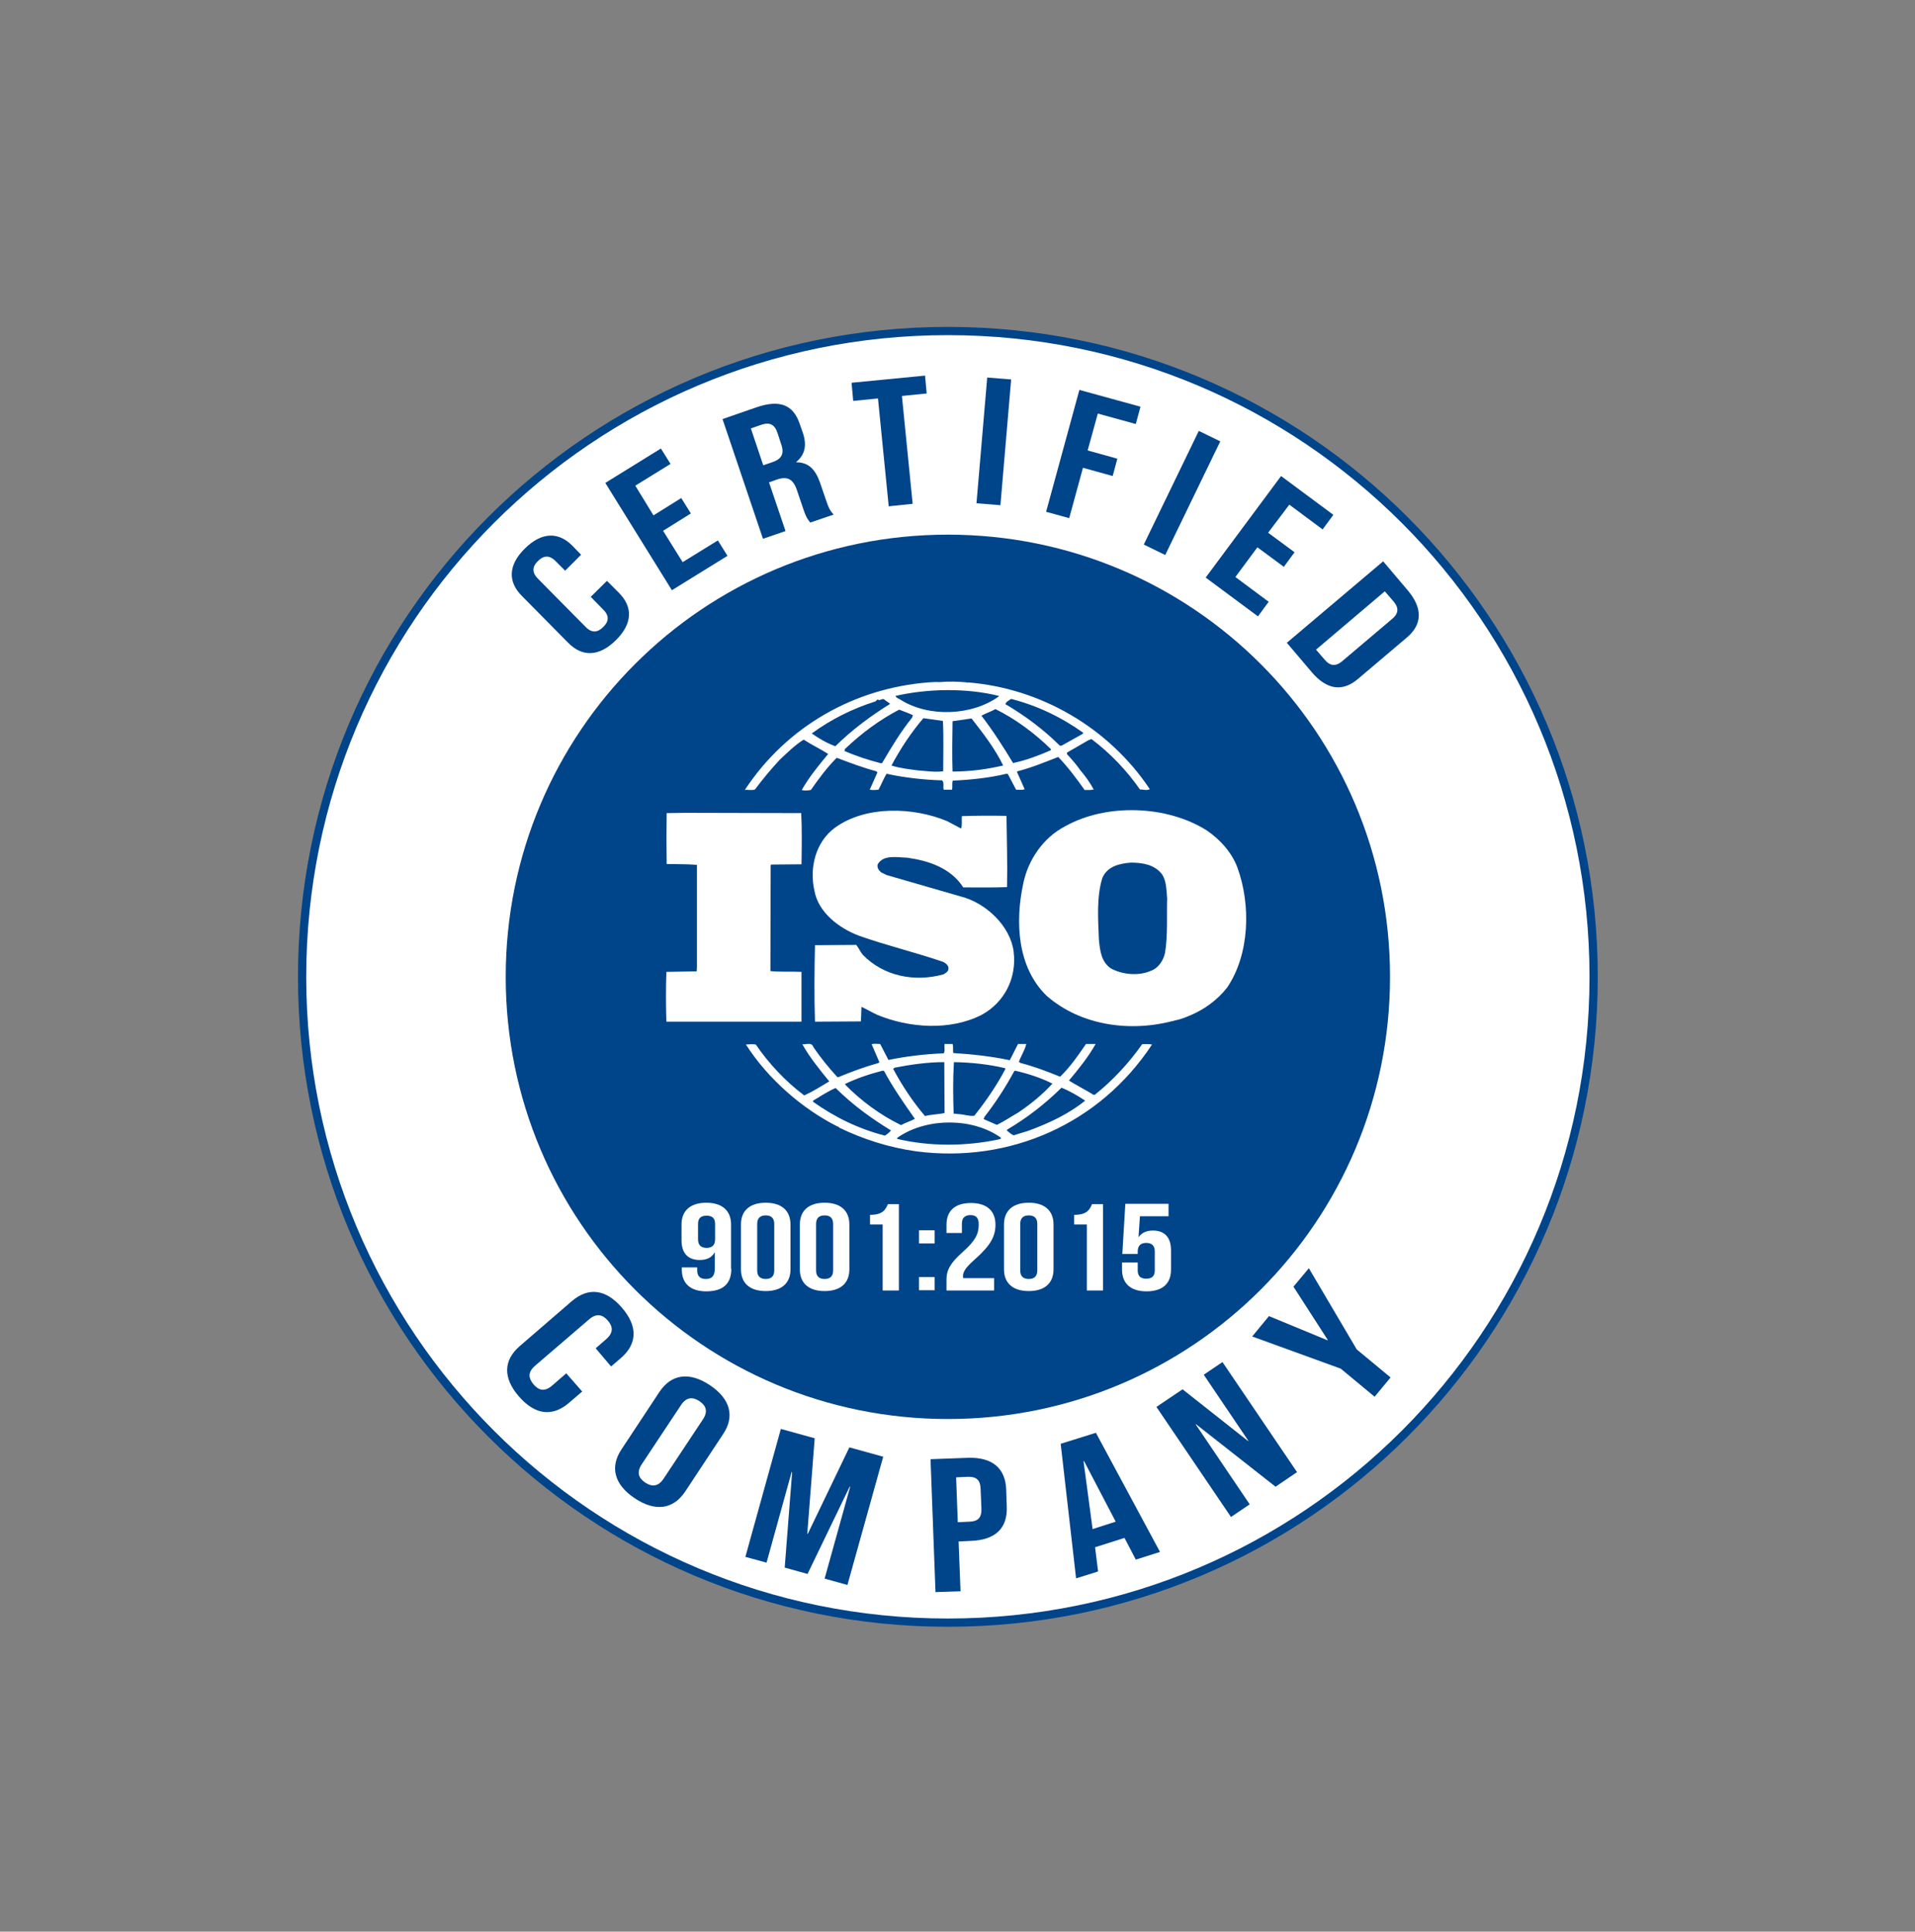
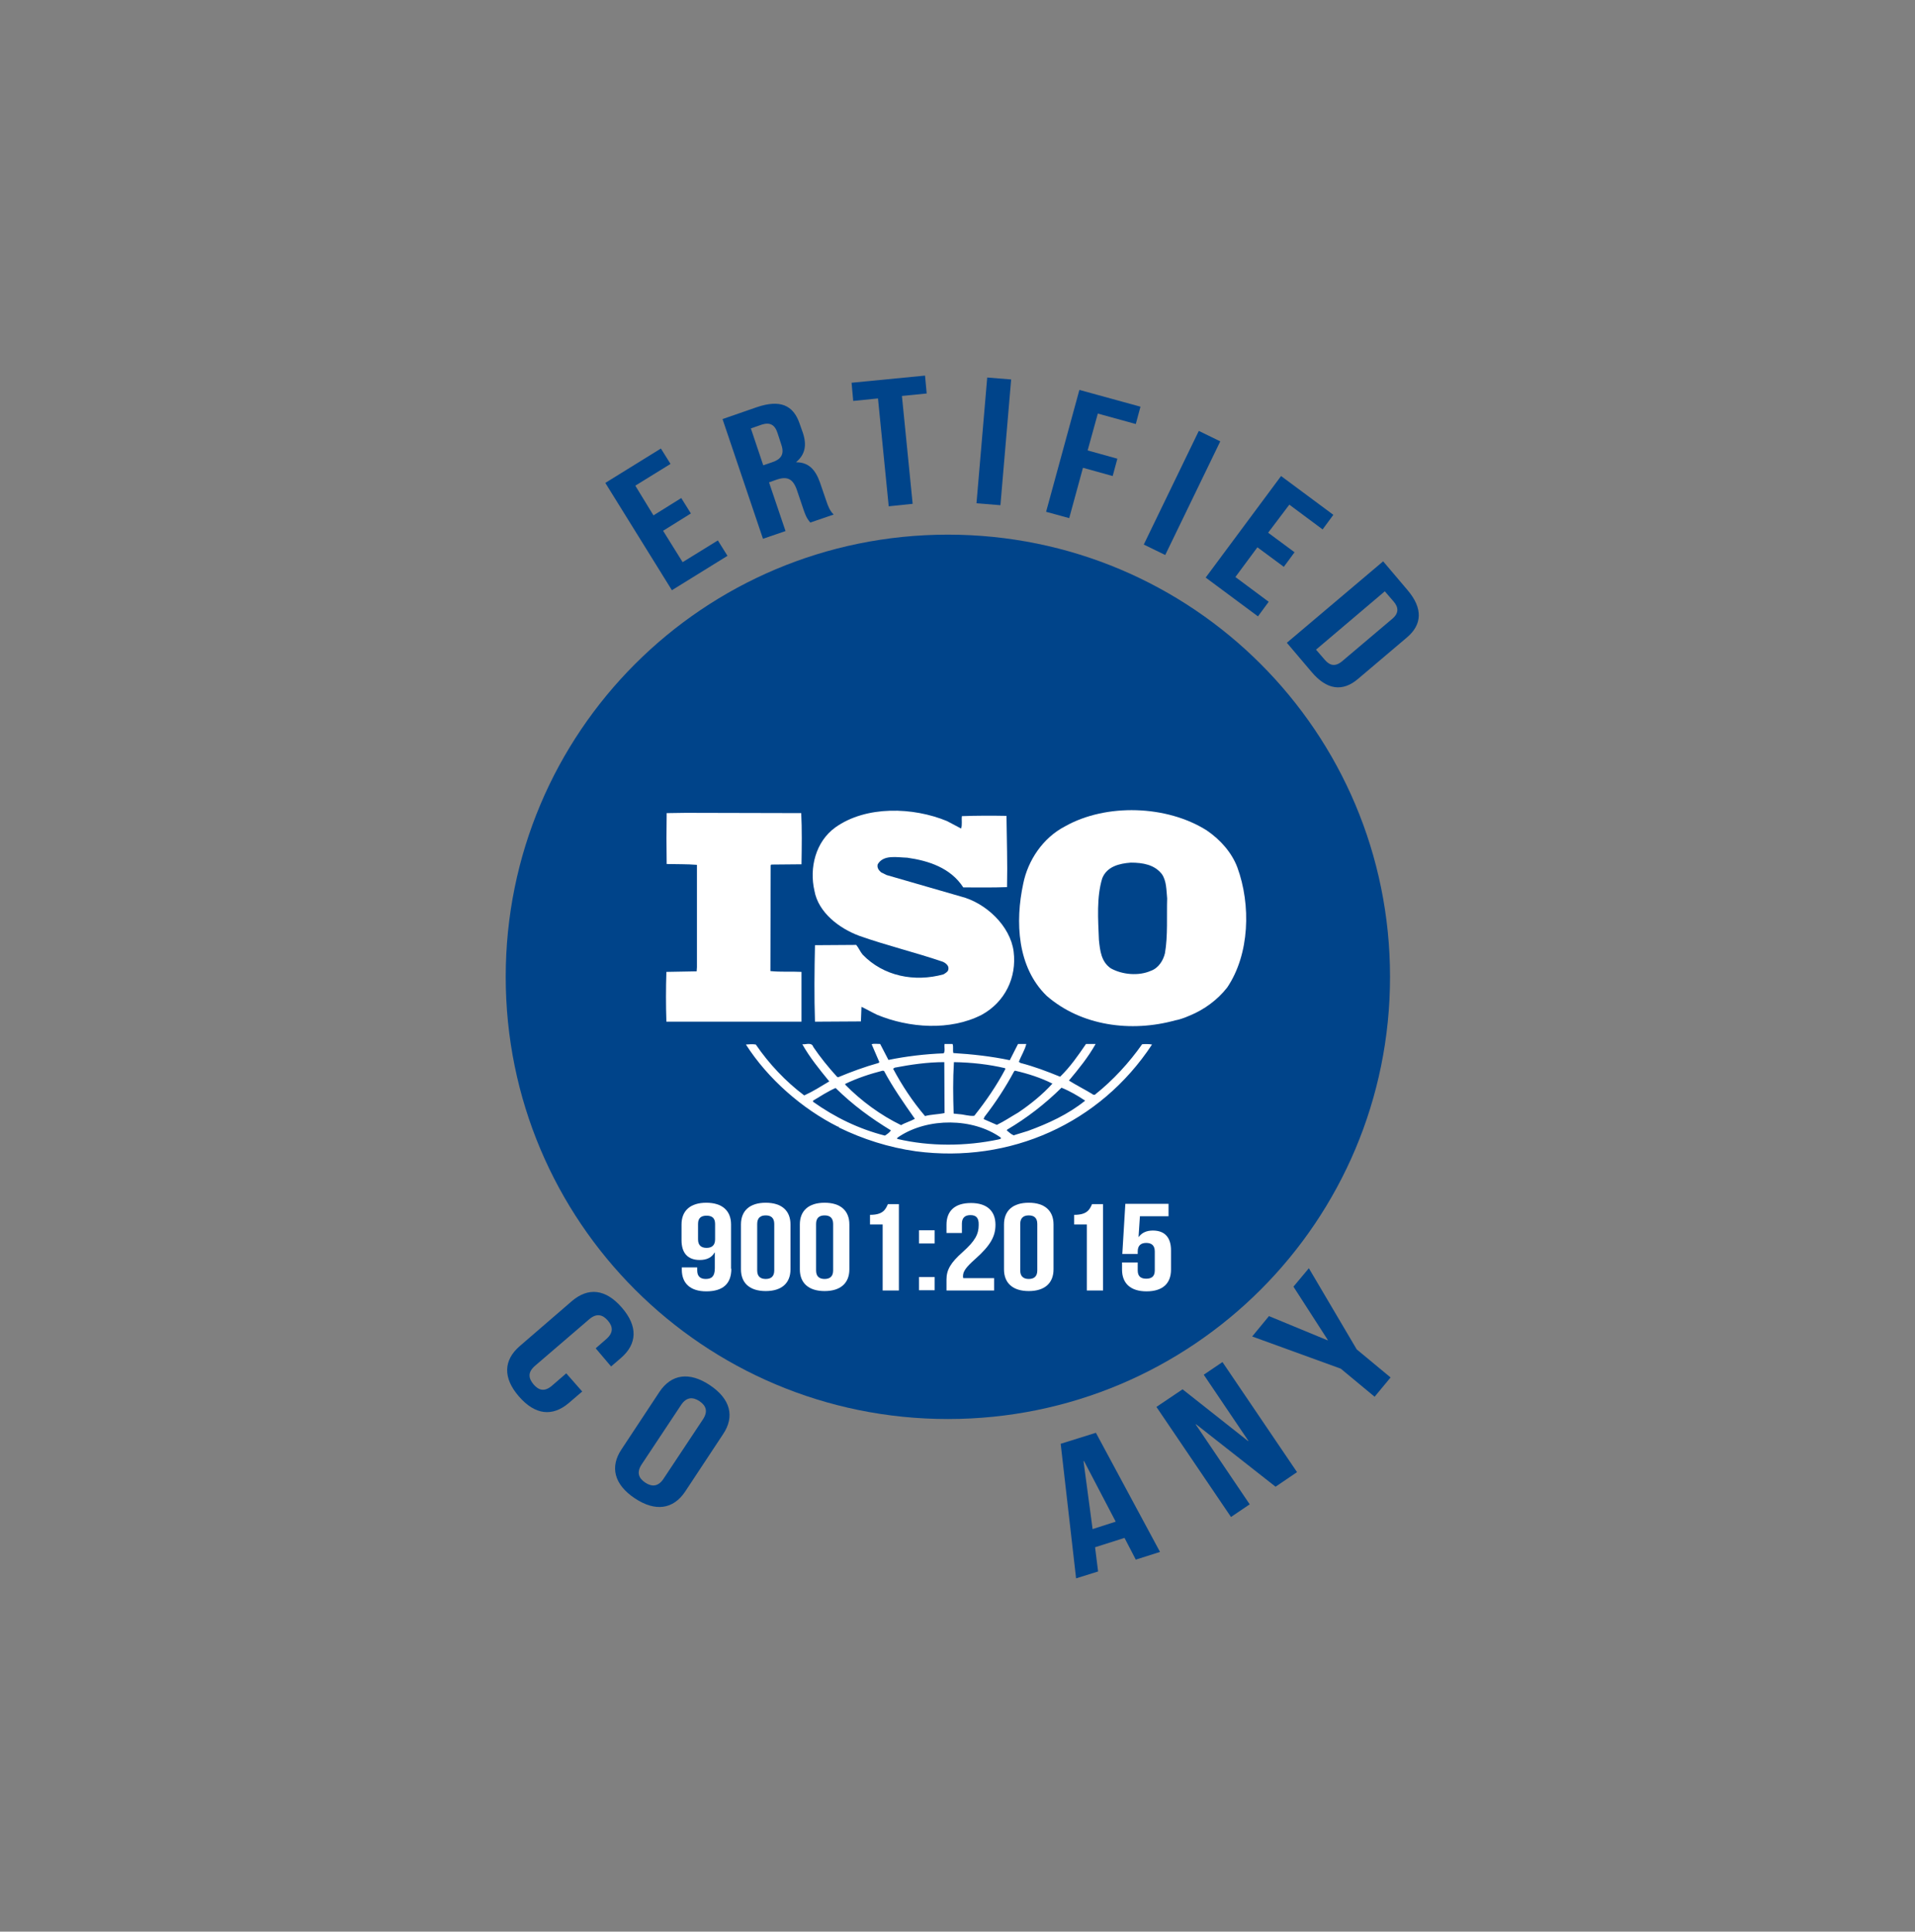
<svg xmlns="http://www.w3.org/2000/svg" version="1.2" viewBox="0 0 696 702" width="696" height="702">
  <rect x="0" y="0" width="696" height="702" fill="#808080" stroke="none" />
  <title>ISO 9001_2015 Certified Company</title>
  <style>
		.s0 { fill: #ffffff;stroke: #00448a;stroke-miterlimit:10;stroke-width: 3 } 
		.s1 { fill: #00448a } 
		.s2 { fill: #ffffff } 
	</style>
  <g>
    <g>
		</g>
    <g>
		</g>
    <g>
		</g>
    <g>
		</g>
  </g>
  <g>
-     <path fill-rule="evenodd" class="s0" d="m344.5 589.7c-129.8 0-234.7-104.9-234.7-234.7 0-129.8 104.9-234.7 234.7-234.7 129.8 0 234.7 104.9 234.7 234.7 0 129.8-104.9 234.7-234.7 234.7z" />
    <path fill-rule="evenodd" class="s1" d="m344.5 515.7c-88.9 0-160.7-71.8-160.7-160.7 0-88.9 71.8-160.7 160.7-160.7 88.9 0 160.7 71.8 160.7 160.7 0 88.9-71.8 160.7-160.7 160.7z" />
    <g>
      <path class="s2" d="m449.7 315.2c-2-5.3-6.1-10-11.1-13.4-14.5-9.2-36.6-9.9-51.5-1.5-8.1 4.2-13.5 12.4-15.2 20.8-3 13.9-2.2 30.4 8.5 40.8 12.5 10.9 30.6 13.4 46.8 8.9 0.8-0.1 3.2-0.8 4.9-1.6l0.5-0.2c5-2.1 9.8-5.5 13.4-10.1 8.2-12.1 8.7-30.1 3.7-43.7zm-26.3 31.2c-0.6 2.6-2.3 5.4-5.1 6.4-4.5 2-10.5 1.4-14.6-0.9-3.5-2.4-3.9-6.5-4.3-10.3-0.3-7.5-0.9-15.5 1.2-22.4 1.7-4.3 6.2-5.4 10.4-5.7 4.3 0 8.6 0.7 11.3 4.2 1.7 2.5 1.6 5.8 1.9 8.8-0.2 6.1 0.3 13.6-0.8 19.9z" />
      <path class="s2" d="m291.4 353.2c-3.7-0.2-7.8 0.1-11.4-0.3l0.1-38.4 0.2-0.3 11-0.1c0.1-6.2 0.2-12.9-0.1-18.6l-42-0.1-6.9 0.1c-0.1 5.8-0.1 12.6 0 18.5 3.8 0.1 7.4 0 11 0.3v37.2l-0.1 1.5-11 0.2c-0.2 6.1-0.2 12 0 18.1h49.1v-18.1z" />
      <path class="s2" d="m415.1 379.5c-4.7 6.7-10.6 13.1-17 18.2-0.2 0.3-0.9 0.2-1.1-0.1-2.8-1.7-5.8-3.2-8.5-4.9 3.6-4.3 7-8.5 9.7-13.3h-3.5c-2.8 4.1-5.7 8.3-9.4 11.9-4.9-2-9.4-3.7-14.4-5l-0.6-0.4c0.8-2.2 2.2-4.3 2.7-6.5h-3l-3 5.9c-6.6-1.4-13.8-2.2-20.5-2.6-0.3-1 0.1-2.4-0.3-3.3h-2.9c-0.2 1.3 0.3 2.3-0.3 3.4q-10.3 0.4-20.1 2.4l-3-5.8c-1.1 0-2.3-0.2-3.1 0.1l2.8 6.5-0.3 0.3c-5 1.4-9.9 3.2-14.7 5.2l-0.4-0.2c-3.1-3.4-6.1-7.1-8.6-10.8-0.6-1.9-2.8-0.8-4-1 2.7 4.8 6.2 9.1 9.8 13.5-3 1.8-6 3.7-9.1 5.1-6.7-5-12.9-11.6-17.6-18.5-1.3-0.2-2.2-0.1-3.6 0 8 12.5 20.5 23.4 33.5 29.9 0 0 0-0.1 0.1-0.1 0.1 0 0.3 0.2 0.1 0.3 8.8 4.3 18.2 7.3 28.1 8.7 34.2 4.5 66.9-10.1 85.8-38.8-1-0.2-2.5-0.2-3.6-0.1zm-46.5 9.8l0.3-0.2c4.8 1.1 9.4 2.6 13.6 4.7-3.6 4-8.1 7.6-12.4 10.5-2.6 1.5-5.1 3.2-7.8 4.5l-4.8-2.1 0.3-0.8c4.1-5.3 7.7-10.8 10.8-16.6zm-21.9-3.3c6.4 0.1 12.7 0.8 18.6 2.2l0.1 0.3c-3.1 5.9-7 11.6-11.3 17-1.9 0.2-3.7-0.5-5.6-0.6l-1.9-0.2c-0.2-6.5-0.3-12.2 0.1-18.7zm-21.5 2c5.8-1.1 11.8-2 18-2l0.1 18.5c-2.3 0.5-4.9 0.5-7.1 1.1-4.6-5.4-8.4-11.2-11.6-17.2zm-18 5.9c4.4-2.1 8.9-3.6 13.6-4.8l0.5 0.1c3.2 6 7.2 11.7 11.2 17.4-1.6 0.9-3.5 1.4-5 2.3-7.4-3.6-14.4-8.7-20.3-14.7zm14.4 18.8c-9.4-2.4-18.1-6.6-26.1-12.3v-0.4c2.7-1.6 5.4-3.4 8.2-4.6 6.4 6.3 12.9 11 20.1 15.4-0.5 0.8-1.4 1.4-2.2 1.9zm41.3 1.4c-11.8 2.5-25 2.6-36.8-0.2-0.2-0.5 0.6-0.7 0.9-1 10.4-6.7 26.5-6.7 36.7 0.5 0.3 0.7-0.5 0.5-0.8 0.7zm10.7-3.1l-5.2 1.6c-0.9-0.4-1.7-1.1-2.5-1.8l0.2-0.3c7.1-4.2 13.6-9.2 19.7-15.2 3 1.2 5.9 2.9 8.6 4.7-6.2 5-13.4 8.3-20.8 11z" />
-       <path class="s2" d="m274.4 286.9q4.1-5.5 9-10.8c2.9-2.7 5.6-5.4 8.7-7.3 2.9 1.9 6.1 3.4 8.9 5.2-3.5 4.2-7 8.5-9.6 13.1 0.8 0.3 2.2 0.2 3.3 0 2.8-4 5.8-8.1 9.4-11.7 4.8 1.8 9.5 3.6 14.4 4.9l0.4 0.4-2.8 6.3c1.2 0.2 2 0.1 3.2 0 1-1.9 1.8-3.9 2.9-5.8 6.5 1.4 13.3 2.2 20.2 2.4 0.9 0.8 0.2 2.4 0.6 3.4h3c0.3-1.1-0.1-2.3 0.3-3.3 6.5-0.3 13.3-1 19.5-2.5l0.5 0.1 3 5.7c1 0 2.3 0.2 3.1-0.2l-2.8-6.3 0.2-0.2c5.1-1.3 9.9-3.3 14.8-5.2 3.5 3.6 6.7 7.9 9.6 12 1.2 0 2.4 0.1 3.3-0.2-1.3-2.4-3-4.8-4.8-6.9-1.5-2.1-3-3.9-4.9-5.9v-0.6l7.8-4.5 1.1-0.4c6.8 5.1 12.8 11.4 17.6 18.3 1.3 0 2.5 0.5 3.6-0.1-14.9-22.3-39.6-36.7-66.2-38.8l-0.1 0.2-0.2-0.2c-3-0.3-6.7-0.4-9.9-0.1-1.2-0.1-2.7 0-4.1 0.1-26.7 2.1-51.4 15.8-66.7 39.1 1.2-0.2 2.5 0.3 3.7-0.2zm46.2-9.6l-0.4 0.1c-4.6-1.2-9-2.6-13.3-4.5l0.2-0.7c6.1-5.8 12.6-10.6 19.7-14.3 1.7 0.7 3.3 1.2 5 2l-0.3 0.9c-4.2 5.2-7.6 10.9-10.9 16.5zm22.2 3c-3.1 0.4-5.9-0.1-9-0.3-3-0.4-6.8-0.8-9.8-1.8 3.2-6 7-11.8 11.6-17.2l7.1 1c0.3 5.7 0.1 12.3 0.1 18.3zm3.4 0.1c-0.2-5.8-0.1-12.3 0-18.3 2.2-0.3 4.7-0.7 6.9-1 4.3 5.5 8.6 11.1 11.5 17.1-6 1.4-12.1 2.2-18.4 2.2zm35.6-7.7c-4.4 1.9-8.8 3.6-13.6 4.6-3.5-5.8-7.2-11.6-11.5-17.2 1.6-0.9 3.5-1.5 5.1-2.4 7.3 3.6 14.3 8.8 20.2 14.6zm-14.3-18.7c9.4 2.4 18.2 6.6 26.2 12.3l-0.2 0.4-7.7 4.3h-0.6c-5.9-5.9-12.8-11-19.8-15.1 0.2-0.8 1.3-1.4 2.1-1.9zm-4.5-1.1v0.2c-9.7 7-25.4 7.7-35.7 1.2-0.6-0.4-1.7-0.7-1.8-1.4 11.9-2.7 25.8-2.9 37.5 0zm-67.9 13.6c7-5.1 14.8-9 23.1-11.6 0.3-0.3 0.6-0.7 1-0.7v0.2c0.9 0.2 1.6-0.8 2.3-0.1 0.7 0.6 1.5 1 2 1.5-6.9 4.3-13.7 9.3-19.9 15.4-3-1.1-5.8-2.7-8.5-4.6z" />
      <path class="s2" d="m342.9 354.1c-10.5 2.9-21.8 0.7-29.4-7.2-0.9-1.1-1.4-2.4-2.3-3.5l-15 0.1c-0.2 8.9-0.3 19 0 27.8l16.7-0.1 0.2-5.3c1.9 0.9 3.8 2 5.7 2.9 11.6 4.8 26.5 5.9 38 0 8.4-4.6 12.8-13.5 11.6-23-1.2-9.3-10.1-17.7-19.2-20l-27-7.8-2-1c-0.9-0.8-1.5-1.7-1.2-2.9 2.1-3.6 7-2.5 10.7-2.4 7.8 1.1 15.8 3.7 20.4 10.8 4.9 0 10.6 0.1 15.9-0.1 0.2-9-0.1-16.9-0.2-25.9-5-0.1-11.1-0.1-16.2 0.1-0.2 1.3 0.2 3.2-0.3 4.5l-5.1-2.7c-12.3-5.1-29.4-5.7-40.6 2.3-7.2 5.2-9.5 14.7-7.6 23 1.4 7.9 9 13.7 16.3 16.4 9.9 3.5 20.3 6 30.3 9.4 1 0.4 2.3 1.4 2.1 2.6 0 1-1 1.5-1.8 2z" />
    </g>
    <g>
      <path class="s2" d="m265.8 461.1c0 5.3-2.9 8.2-9.1 8.2-5.8 0-8.9-2.9-8.9-7.9v-0.8h5.6v1.1c0 2.2 1.2 3.1 3.1 3.1 2.1 0 3.3-0.9 3.3-3.9v-5.7h-0.1q-1.5 2.7-5.4 2.7c-4.4 0-6.6-2.6-6.6-7.2v-5.7c0-5 3.2-7.9 9-7.9 5.8 0 9 2.9 9 7.9v16.1zm-5.9-10.7v-5.6c0-2.2-1.2-3-3.1-3-1.9 0-3.1 0.8-3.1 3v5.6c0 2.2 1.2 3.1 3.1 3.1 1.9 0 3.1-0.9 3.1-3.1z" />
      <path class="s2" d="m269.3 445c0-5 3.2-7.9 9-7.9 5.8 0 9 2.9 9 7.9v16.3c0 5-3.2 7.9-9 7.9-5.8 0-9-2.9-9-7.9zm5.9 16.7c0 2.2 1.2 3.1 3.1 3.1 1.9 0 3.1-0.9 3.1-3.1v-16.9c0-2.2-1.2-3.1-3.1-3.1-1.9 0-3.1 0.9-3.1 3.1z" />
      <path class="s2" d="m290.7 445c0-5 3.2-7.9 9-7.9 5.8 0 9 2.9 9 7.9v16.3c0 5-3.2 7.9-9 7.9-5.8 0-9-2.9-9-7.9zm5.9 16.7c0 2.2 1.2 3.1 3.1 3.1 1.9 0 3.1-0.9 3.1-3.1v-16.9c0-2.2-1.2-3.1-3.1-3.1-1.9 0-3.1 0.9-3.1 3.1z" />
      <path class="s2" d="m316.2 441.5c4.6 0 5.6-1.8 6.5-3.9h4v31.4h-5.9v-24h-4.6z" />
      <path class="s2" d="m339.7 447.1v4.8h-5.7v-4.8zm0 17v4.8h-5.7v-4.8z" />
      <path class="s2" d="m352.7 441.6c-1.9 0-3.1 0.9-3.1 3.1v3.4h-5.6v-3c0-5 3-7.9 8.9-7.9 5.8 0 8.9 2.9 8.9 7.9 0 4.2-1.8 7.5-7.3 12.4-3.5 3.1-4.5 4.6-4.5 6.3 0 0.2 0 0.4 0.1 0.7h11.2v4.5h-17.3v-4c0-3.5 1.5-6.1 5.9-10 4.5-4 5.8-6.5 5.8-9.8 0.1-2.8-1.1-3.6-3-3.6z" />
      <path class="s2" d="m364.9 445c0-5 3.2-7.9 9-7.9 5.8 0 9 2.9 9 7.9v16.3c0 5-3.2 7.9-9 7.9-5.8 0-9-2.9-9-7.9zm5.9 16.7c0 2.2 1.2 3.1 3.1 3.1 1.9 0 3.1-0.9 3.1-3.1v-16.9c0-2.2-1.2-3.1-3.1-3.1-1.9 0-3.1 0.9-3.1 3.1z" />
      <path class="s2" d="m390.4 441.5c4.6 0 5.6-1.8 6.5-3.9h4v31.4h-5.9v-24h-4.6z" />
      <path class="s2" d="m413.5 458.8v2.9c0 2.2 1.2 3 3.1 3 1.9 0 3.1-0.8 3.1-3v-6.9c0-2.2-1.2-3.1-3.1-3.1-1.9 0-3.1 0.9-3.1 3.1v0.9h-5.6l1.1-18.2h15.7v4.5h-10.4l-0.5 7.5h0.1c1.1-1.5 2.8-2.3 5.1-2.3 4.4 0 6.6 2.6 6.6 7.2v7c0 5-3 7.9-8.9 7.9-5.8 0-8.9-2.9-8.9-7.9v-2.6z" />
    </g>
    <g>
-       <path class="s1" d="m220.6 211.1l4.3 4.3c5.2 5.2 5 11.3-1.1 17.3-6.1 6-12.2 6.1-17.3 0.9l-16.8-17c-5.2-5.2-5-11.3 1.1-17.3 6.1-6 12.2-6.1 17.3-0.9l3.1 3.2-5.8 5.8-3.5-3.5c-2.3-2.3-4.4-2-6.4 0-2 1.9-2.3 4.1 0 6.4l17.4 17.6c2.3 2.3 4.4 1.9 6.3 0 2-1.9 2.4-4 0.1-6.3l-4.6-4.7z" />
      <path class="s1" d="m237.5 187.3l10.1-6.3 3.5 5.6-10.1 6.3 7.1 11.4 12.8-7.9 3.5 5.6-20.2 12.5-24.2-39 20.2-12.5 3.5 5.6-12.8 7.9z" />
      <path class="s1" d="m294.5 189.9c-0.8-1-1.4-1.5-2.6-5.1l-2.3-6.8c-1.4-4-3.5-5-7.3-3.7l-2.8 1 6 17.7-8.2 2.8-14.7-43.5 12.4-4.3c8.5-2.9 13.3-0.8 15.6 5.9l1.2 3.4c1.5 4.5 0.8 7.9-2.4 10.6v0.1c4.6 0 7 2.8 8.6 7.3l2.3 6.7c0.7 2.1 1.3 3.6 2.7 5zm-21.6-34.2l4.5 13.4 3.2-1.1c3.1-1 4.6-2.8 3.4-6.3l-1.4-4.3c-1-3.1-2.8-4-5.7-3.1z" />
      <path class="s1" d="m309.5 139.1l26.7-2.6 0.6 6.5-9 0.9 3.9 39.2-8.7 0.9-3.9-39.2-9 0.9z" />
      <path class="s1" d="m358.8 137.2l8.7 0.7-3.9 45.7-8.7-0.7z" />
      <path class="s1" d="m395.3 163.7l10.8 3-1.7 6.3-10.8-3-5 18.3-8.4-2.3 12.1-44.3 22.2 6.1-1.7 6.3-13.8-3.8z" />
      <path class="s1" d="m435.7 156.6l7.8 3.8-20 41.3-7.8-3.8z" />
      <path class="s1" d="m460.9 193.6l9.6 7.1-3.9 5.3-9.6-7.1-8 10.8 12.1 9-3.9 5.3-19-14.1 27.4-36.9 19 14.1-3.9 5.3-12.1-9z" />
      <path class="s1" d="m502.7 204l8.9 10.5c5.6 6.6 5.3 12.5-0.3 17.2l-17.7 15c-5.6 4.8-11.4 4.1-17-2.6l-8.9-10.5zm0.6 10.9l-25 21.2 3.2 3.7c1.8 2.1 3.8 2.6 6.3 0.5l18.2-15.4c2.5-2.1 2.3-4.2 0.5-6.3z" />
    </g>
    <g>
      <path class="s1" d="m211.6 505.7l-4.9 4.2c-5.9 5-12.2 4.4-18.1-2.4-5.9-6.8-5.6-13.2 0.3-18.3l19-16.4c5.9-5 12.2-4.4 18.1 2.4 5.9 6.8 5.6 13.2-0.3 18.3l-3.6 3.1-5.6-6.6 3.9-3.4c2.6-2.3 2.4-4.5 0.5-6.7-1.9-2.2-4.1-2.7-6.7-0.5l-19.8 17c-2.6 2.3-2.4 4.4-0.5 6.7 1.9 2.2 4 2.8 6.7 0.5l5.2-4.5z" />
      <path class="s1" d="m239.7 505.8c4.3-6.4 10.8-7.4 18.3-2.4 7.5 5 9.1 11.4 4.8 17.8l-13.8 20.9c-4.3 6.4-10.8 7.4-18.3 2.4-7.5-5-9.1-11.4-4.8-17.8zm-6.5 26.4c-1.9 2.9-1.1 5 1.3 6.6 2.4 1.6 4.7 1.5 6.6-1.3l14.4-21.7c1.9-2.9 1.1-5-1.3-6.6-2.4-1.6-4.7-1.5-6.6 1.3z" />
-       <path class="s1" d="m293.4 557.4h0.2l15.1-31.4 12.3 3.4-13 46.6-8.3-2.3 9.3-33.4h-0.2l-15.3 31.7-8.3-2.3 2.7-34.7h-0.2l-9.1 32.9-7.7-2.1 12.9-46.5 12.3 3.4z" />
-       <path class="s1" d="m365.7 541.3l0.2 6.3c0.3 7.7-4 12.1-13.2 12.4l-4.3 0.2 0.7 18.1-9.1 0.3-1.8-48.3 13.5-0.5c9-0.3 13.7 3.8 14 11.5zm-18.2-4.4l0.6 16.3 4.3-0.2c2.9-0.1 4.4-1.3 4.3-4.7l-0.3-7.2c-0.1-3.4-1.7-4.5-4.7-4.4z" />
      <path class="s1" d="m421.6 564l-8.8 2.8-4.1-7.9-10.7 3.4 1.1 8.8-8 2.5-5.6-48.9 12.8-4zm-24.5-8.3l8.4-2.7-11.5-22h-0.2z" />
      <path class="s1" d="m434.7 517.6l-0.1 0.1 19.6 29-6.8 4.6-27.1-40 9.5-6.4 23.8 18.8 0.1-0.1-16.2-24 6.8-4.6 27.1 40-7.8 5.3z" />
      <path class="s1" d="m487.3 497.4l-32.2-11.7 6.1-7.4 21.3 8.8 0.1-0.1-12.5-19.4 5.6-6.7 17.4 29.5 12.3 10.2-5.8 7z" />
    </g>
  </g>
</svg>